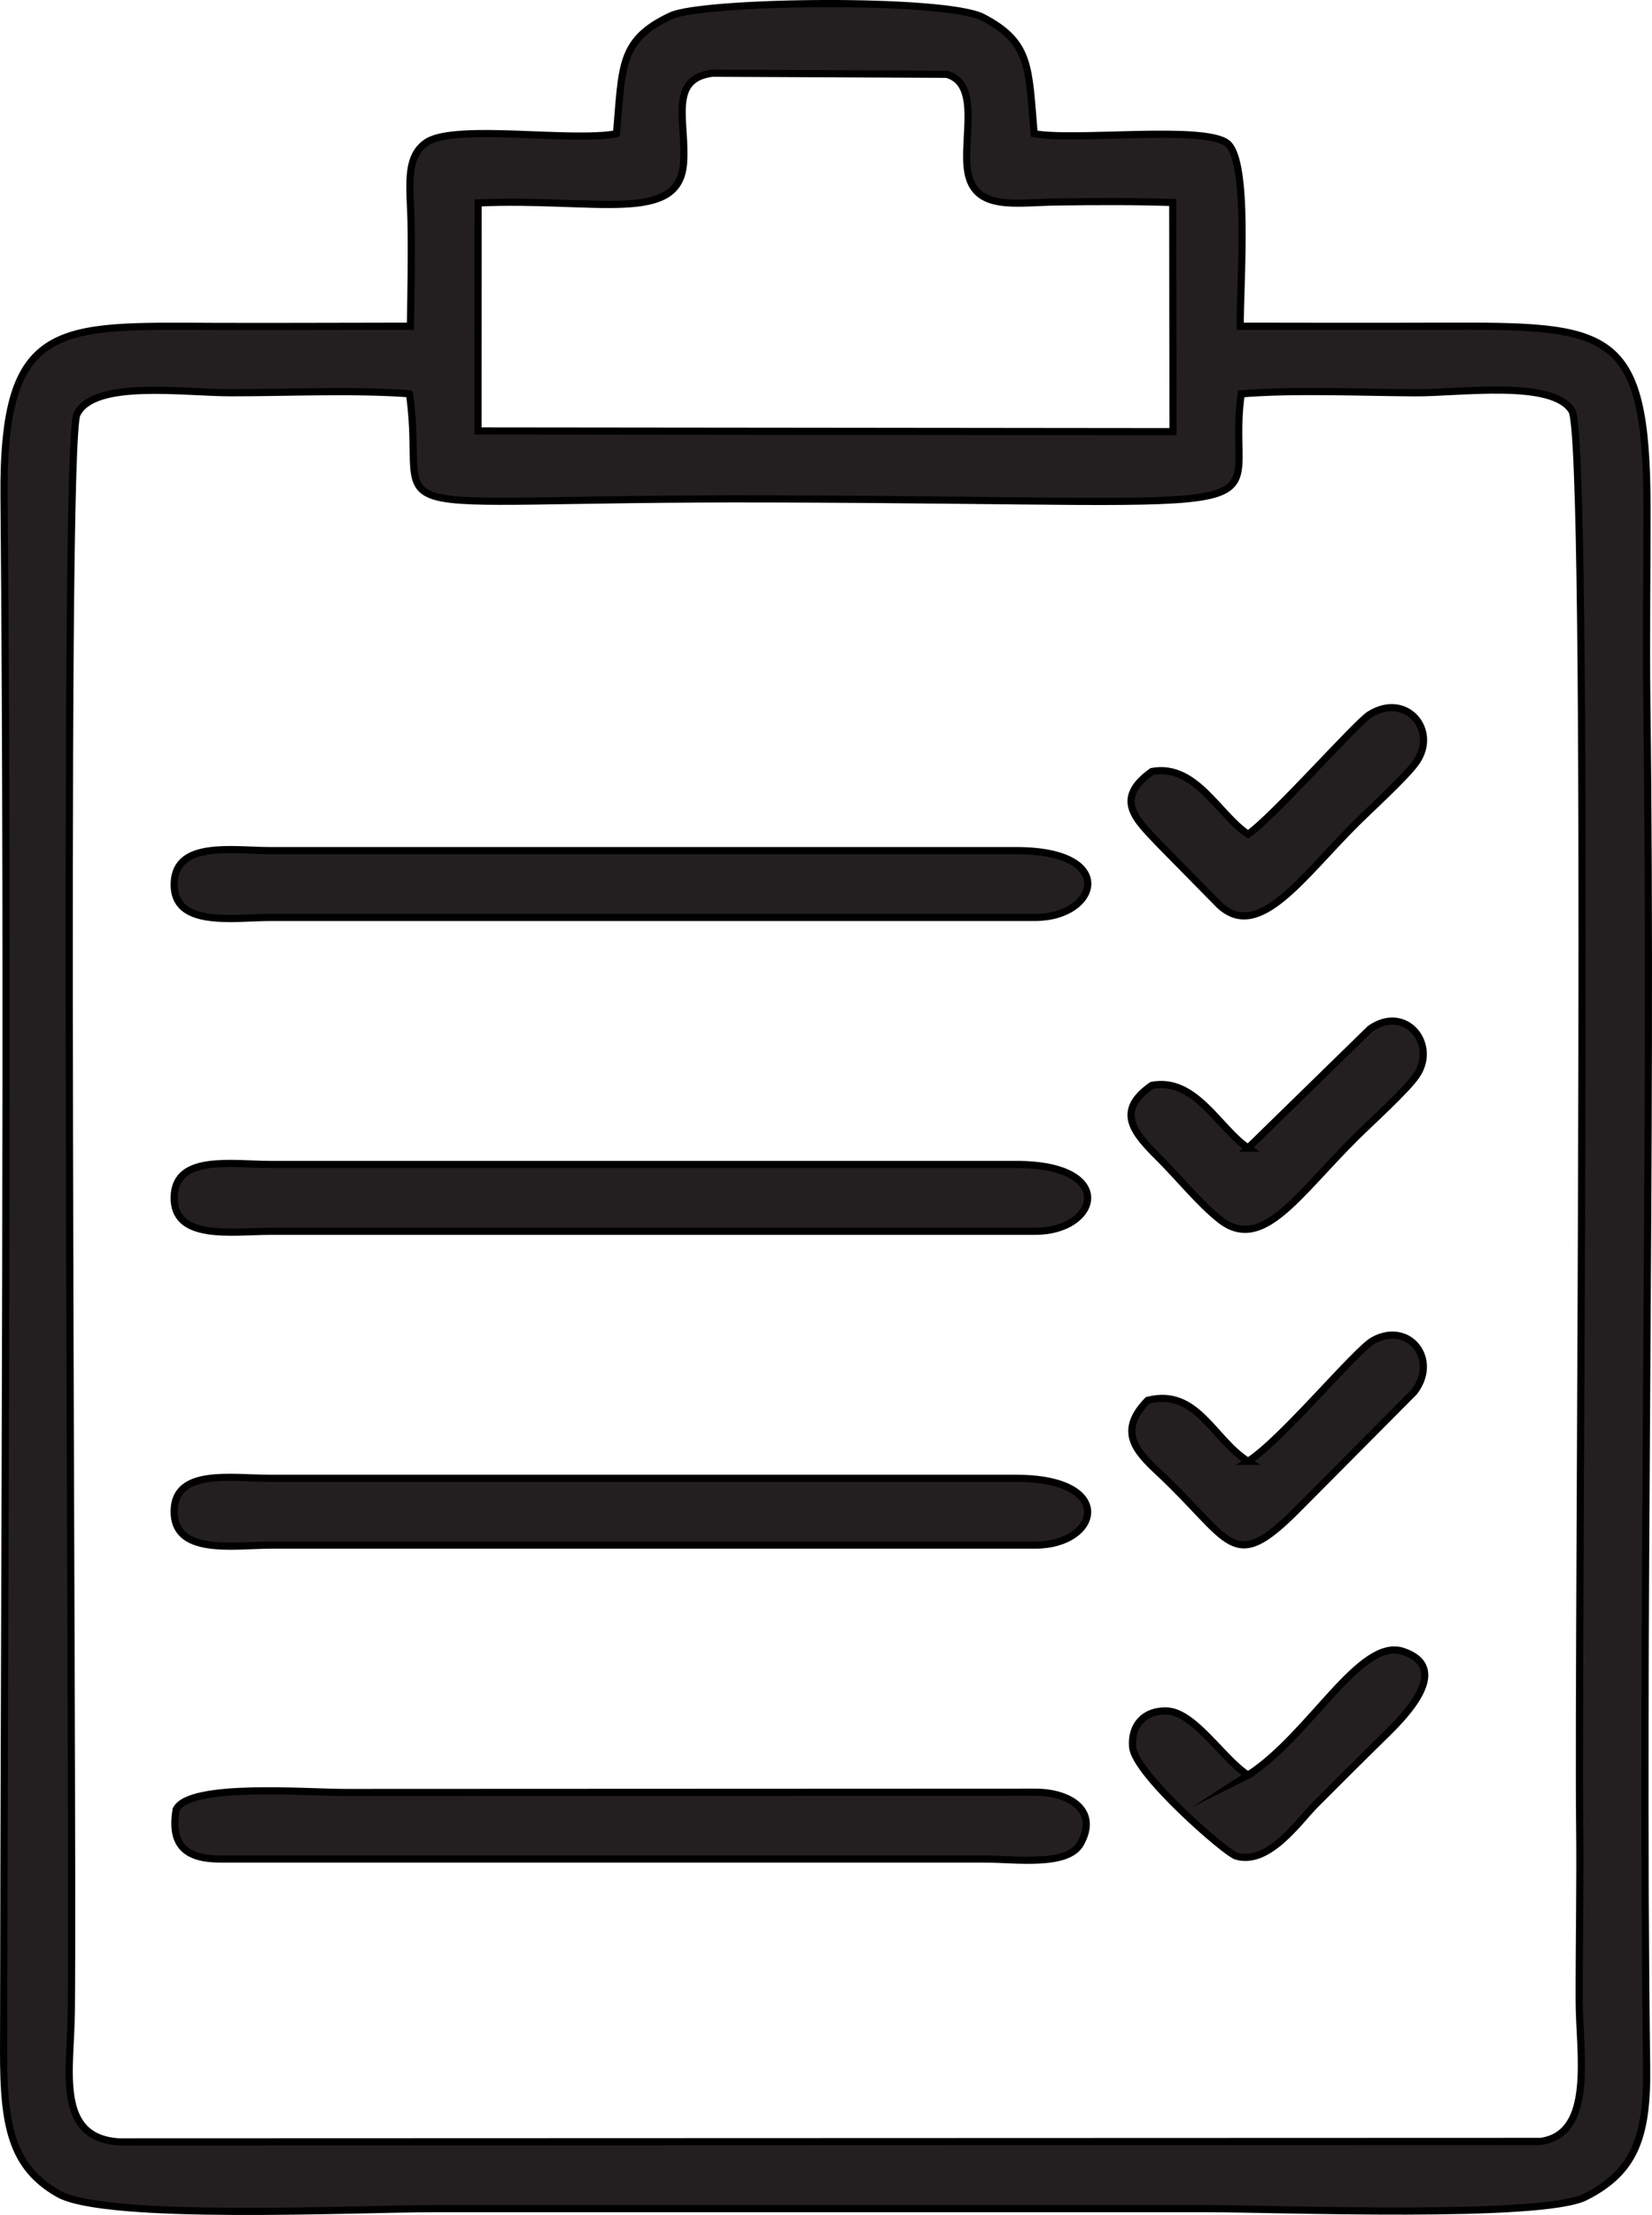
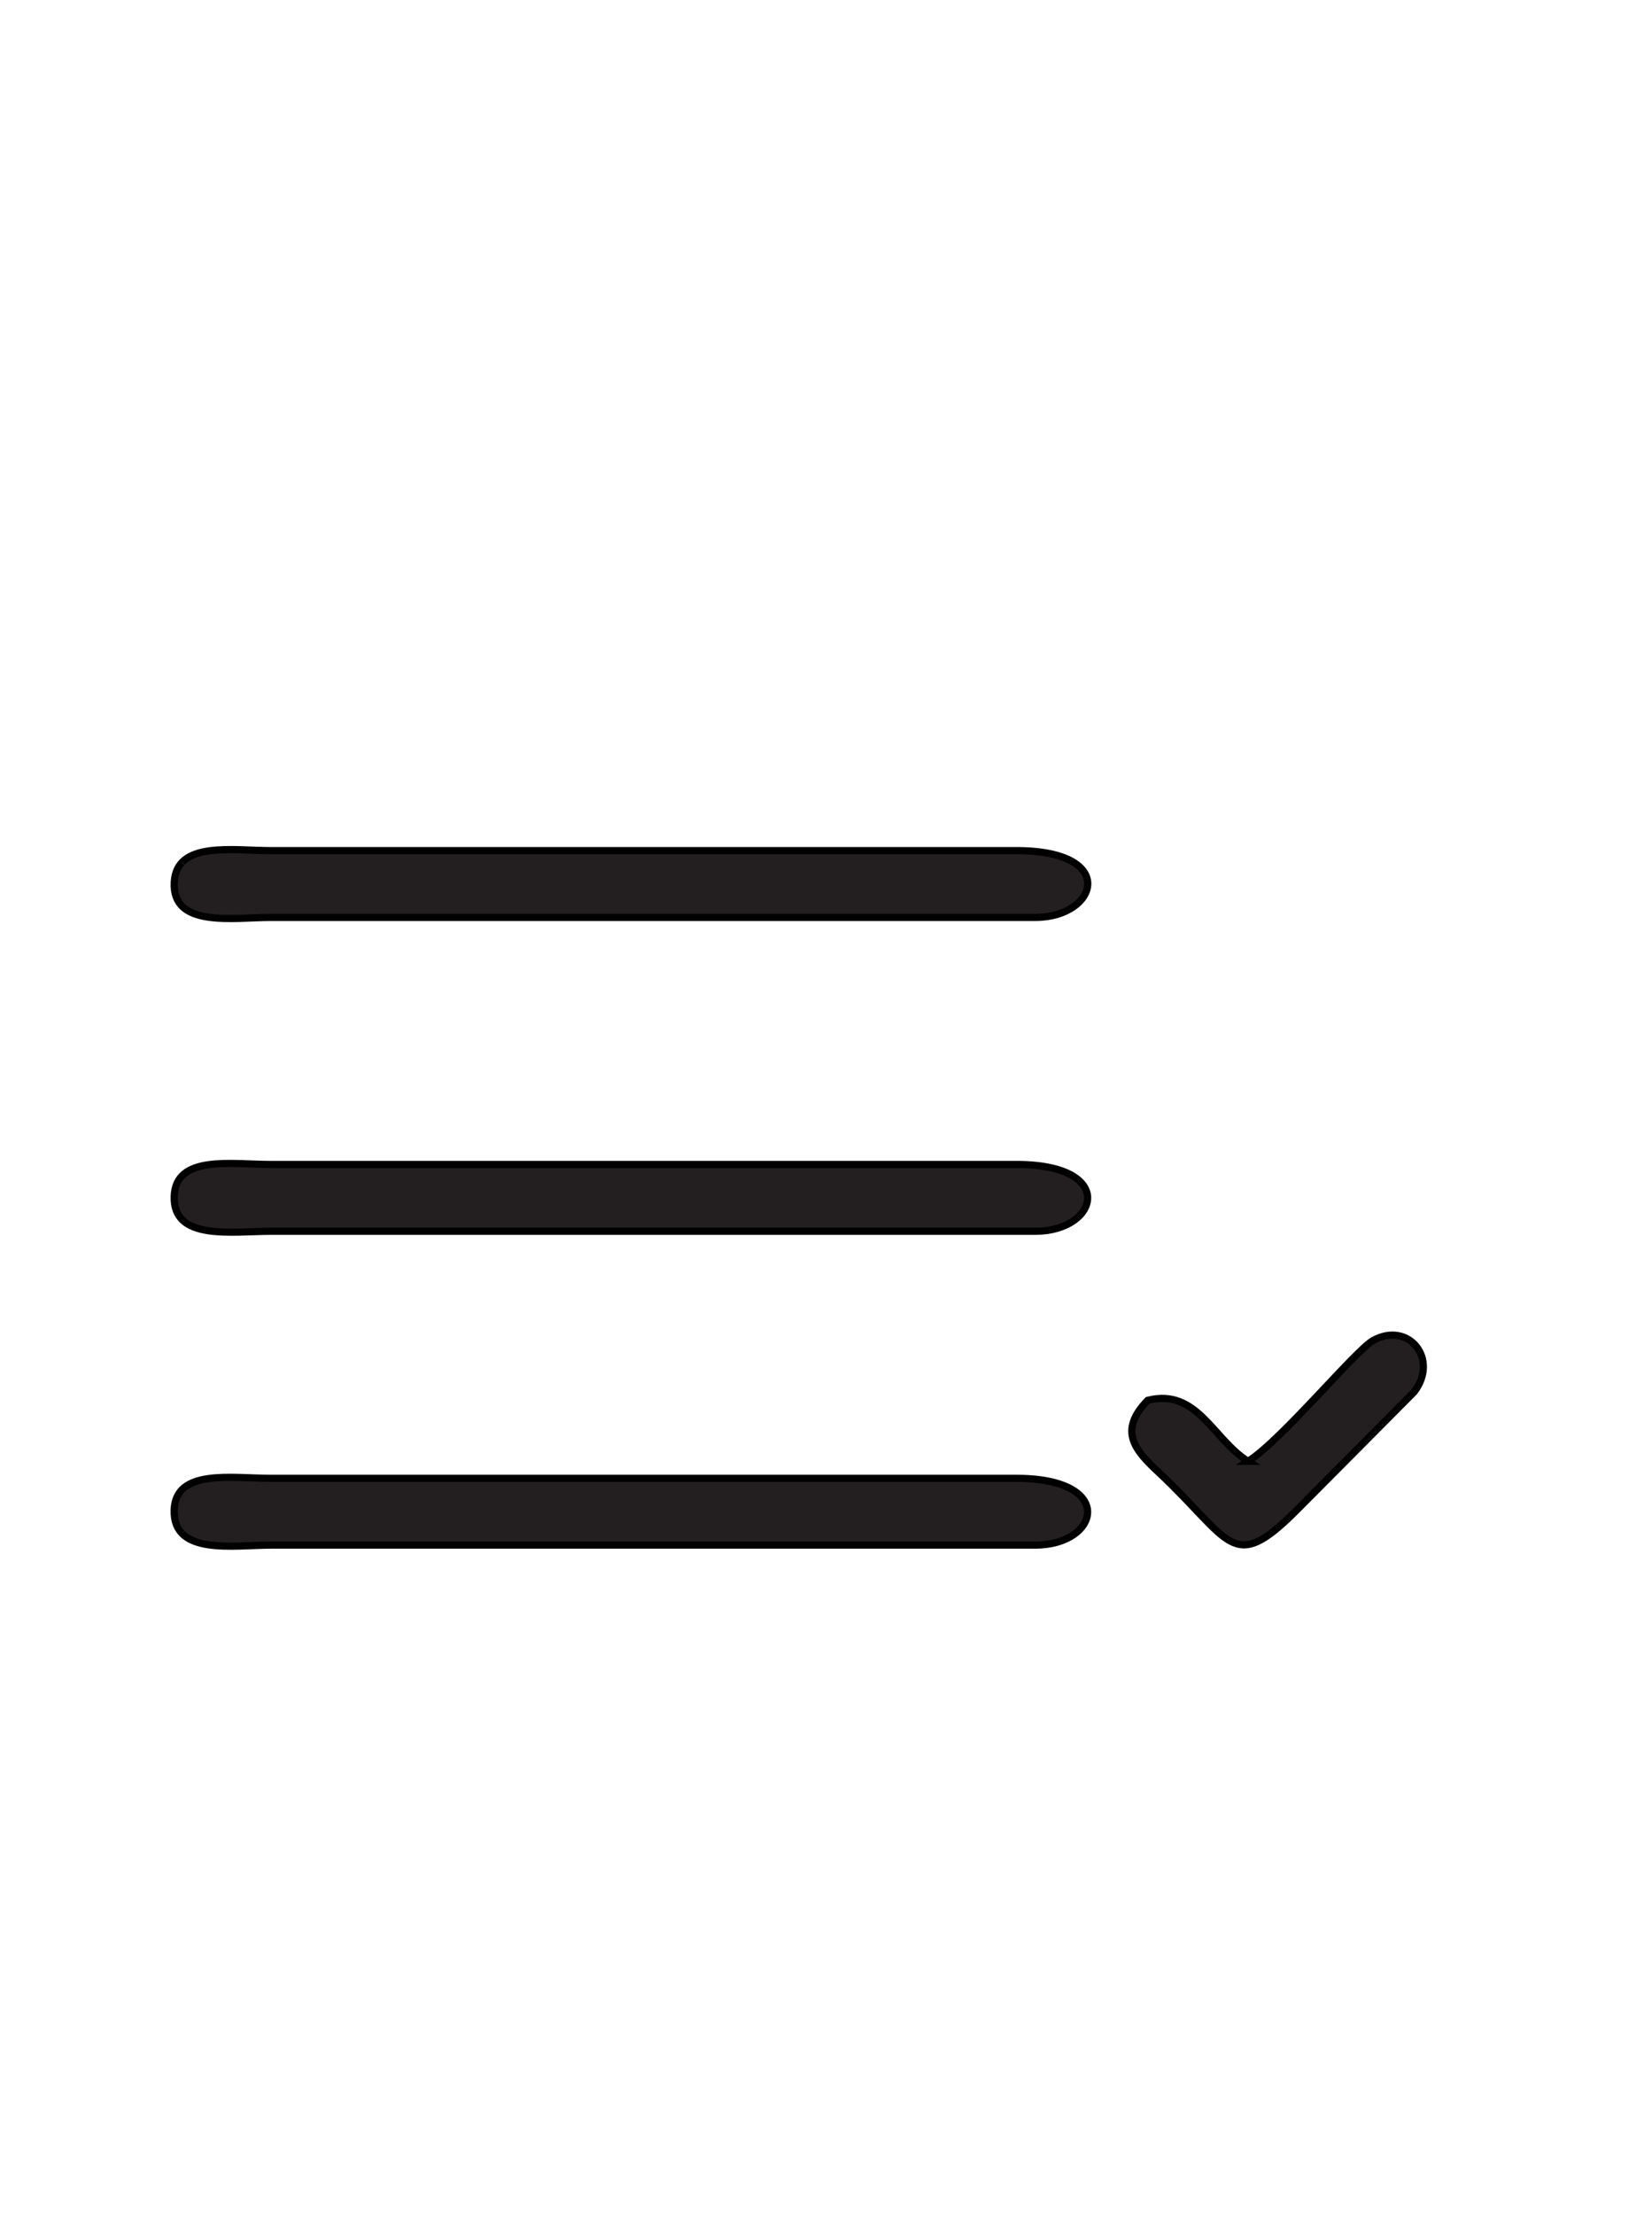
<svg xmlns="http://www.w3.org/2000/svg" xml:space="preserve" width="115.103mm" height="154.284mm" version="1.1" style="shape-rendering:geometricPrecision; text-rendering:geometricPrecision; image-rendering:optimizeQuality; fill-rule:evenodd; clip-rule:evenodd" viewBox="0 0 3160.58 4236.46">
  <defs>
    <style type="text/css"> .str0 {stroke:black;stroke-width:13.73;stroke-miterlimit:22.926} .fil0 {fill:#231F20} </style>
  </defs>
  <g id="Слой_x0020_1">
-     <path class="fil0 str0" d="M783.35 753.13c36.95,258.97 -128.03,198.86 684.18,201.06 1078.8,2.92 872.36,47.18 907.14,-200.89 100.14,-8.31 229.69,-2.52 332.77,-2.01 86.28,0.43 263.22,-25.67 299.89,34.52 35.53,58.32 10.76,2363.82 14.91,2702.59 1.38,112.55 -1.15,226.39 -0.91,339.04 0.21,99.94 30.14,253.16 -73.56,268.33l-2720.49 0.88c-122.05,-8.05 -91.92,-137.49 -90.81,-249.83 4.4,-445.12 -17.65,-2995.58 10.7,-3054.4 31.98,-66.35 203.05,-41.3 293.55,-41.23 108.64,0.09 236.41,-5.87 342.62,1.94zm131.27 -364.97c224.51,-10.05 384.76,41.75 393.12,-76.22 5.61,-79.17 -29.69,-160.78 54.95,-171.95l448.42 2.1c65.65,18 30.2,123.23 40.27,185.4 12.38,76.43 91.14,59.91 168.29,58.83 72.89,-1.03 151.82,-1.45 224.01,1l0.55 438.31 -1329.77 -1.38 0.16 -436.09zm264.83 -132.37c-85.77,16.06 -302.62,-18.56 -360.72,14.89 -45.41,27.51 -33.47,88.92 -32.26,156.65 1.16,64.92 -0.23,131.56 -1.29,196.6 -124.47,0 -249.07,0.85 -373.52,0.37 -300.75,-1.14 -406.89,-13.58 -403.93,326.14 8.56,983.13 0.49,1986.95 -0.87,2973.86 -0.19,139.38 14.49,220.42 104.83,271.61 91.4,51.79 571.18,28.41 716.5,28.41l1482.09 0c133.94,0 639.37,19.69 722.78,-22.42 93.59,-47.25 118.98,-113.23 117.23,-248.43 -11.18,-864.6 11.26,-1742.9 0.35,-2615.56 -1.53,-122.48 0.57,-245.58 0.35,-368.1 -0.6,-344.48 -70.8,-346.97 -395.11,-345.86 -127.69,0.44 -255.37,0.19 -383.06,-0.02 -1,-76.01 18.59,-315.69 -25.14,-350.02 -44.25,-34.73 -292.14,-3.65 -369.2,-18.2 -10.88,-127.87 -6.35,-174.32 -97.73,-222.36 -71.48,-37.57 -535.54,-32.03 -597.16,-3.16 -98.84,46.32 -92.73,95.7 -104.13,225.58z" />
-     <path class="fil0 str0" d="M1884.06 3555.59c58.87,0 158.46,14.84 183.28,-29.63 35.34,-63.33 -20.92,-98.12 -86.41,-98.12l-1317.41 0.54c-75.17,0.46 -301.48,-18.99 -326.53,32.61 -11.48,68.61 18.64,94.6 84.36,94.6l1462.71 0z" />
    <path class="fil0 str0" d="M518.22 1754.71l1462.71 0c120.3,-0.16 159.68,-128.91 -38.67,-127.76l-1424.04 0c-73.18,0 -180.74,-18.98 -184.84,60.35 -4.55,87.95 112.24,67.41 184.84,67.41z" />
    <path class="fil0 str0" d="M518.22 2354.98l1462.71 0c122.18,-0.17 157.1,-128.92 -38.75,-127.79l-1423.96 0c-75.72,0 -181.92,-18.86 -184.91,60.61 -3.23,85.95 110.16,67.18 184.91,67.18z" />
    <path class="fil0 str0" d="M518.22 2955.2l1462.71 0c123.86,-0.13 155.37,-128.84 -38.75,-127.71l-1423.96 0c-75.66,0 -182.62,-18.79 -185,60.72 -2.62,87.44 113.65,66.99 185,66.99z" />
-     <path class="fil0 str0" d="M2387.78 2195.78c-56.11,-37.87 -100.54,-135.36 -184.05,-119.93 -72.09,49.79 -33.17,92.26 14.01,139.23 36.65,36.48 76.19,85.75 115.6,117.09 81.06,64.45 148.18,-45.64 261.3,-157.8 28.88,-28.63 96.07,-89.17 115.38,-117.56 40.63,-59.72 -21.21,-136.65 -88.78,-89.01l-233.47 227.98z" />
-     <path class="fil0 str0" d="M2387.78 1595.58c-56.58,-37.25 -100.19,-135.5 -184.05,-119.95 -74.2,53.34 -29.94,91.71 14.26,138.66l115.4 117.23c75.29,69.58 158.37,-54.7 261.65,-157.36 28.1,-27.93 97.06,-90.55 115.25,-117.58 40.99,-60.93 -20.22,-133.1 -89.78,-90.01 -25.84,16.01 -183.9,195.31 -232.72,229.01z" />
    <path class="fil0 str0" d="M2387.78 2795.04c-67.29,-42.4 -97.4,-140.44 -191.94,-116.78 -58.22,59.51 -22.61,97.11 21.23,138.14 138.51,129.66 139.65,195.43 261.11,74.59l227.14 -228.47c48.56,-62.75 -10.11,-136.31 -78.18,-98.73 -33.42,18.46 -174.75,190.28 -239.37,231.25z" />
-     <path class="fil0 str0" d="M2387.78 3395.24c-47.83,-30.53 -102.46,-120.79 -155.39,-122.81 -42.3,-1.61 -69.1,26.64 -65.43,69.06 4.47,51.62 178.26,202.66 197.93,208.46 62.3,18.38 120.66,-67.39 151.17,-97.95 47.78,-47.87 88.24,-88.27 136.1,-135.13 39.17,-38.35 123.94,-126.64 33.04,-158.09 -82.95,-28.7 -176.91,158.77 -297.43,236.46z" />
  </g>
</svg>